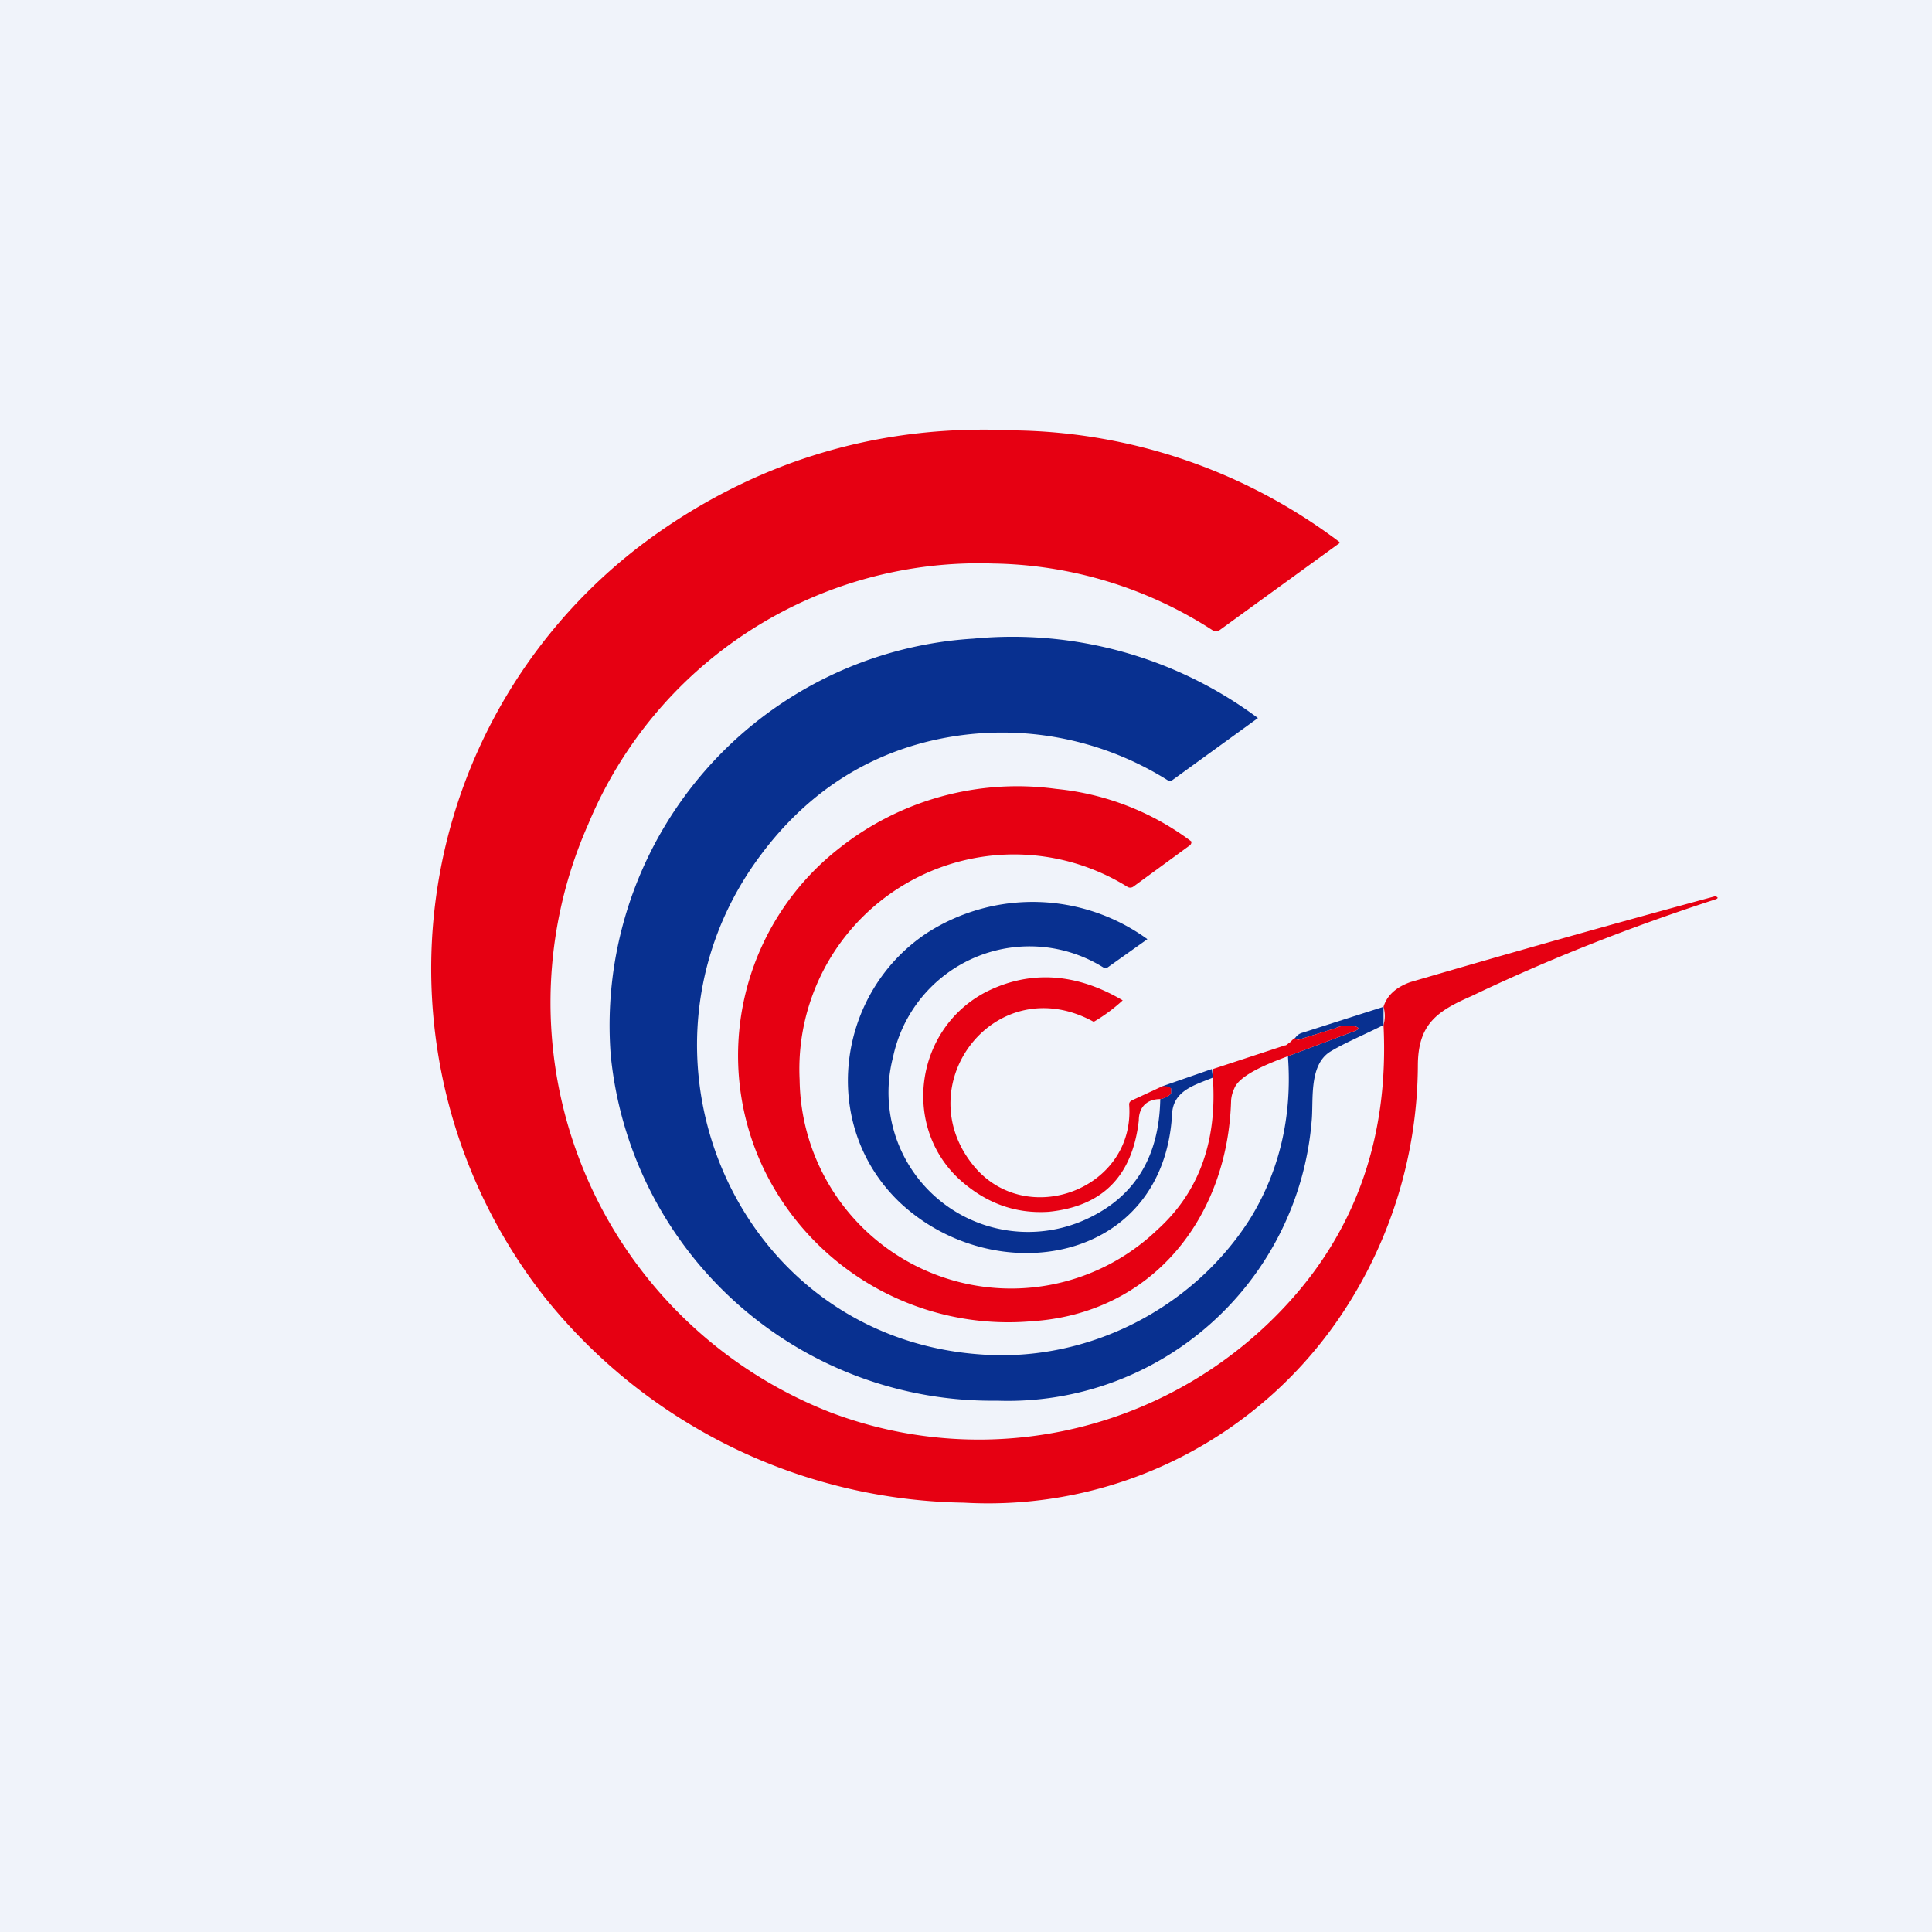
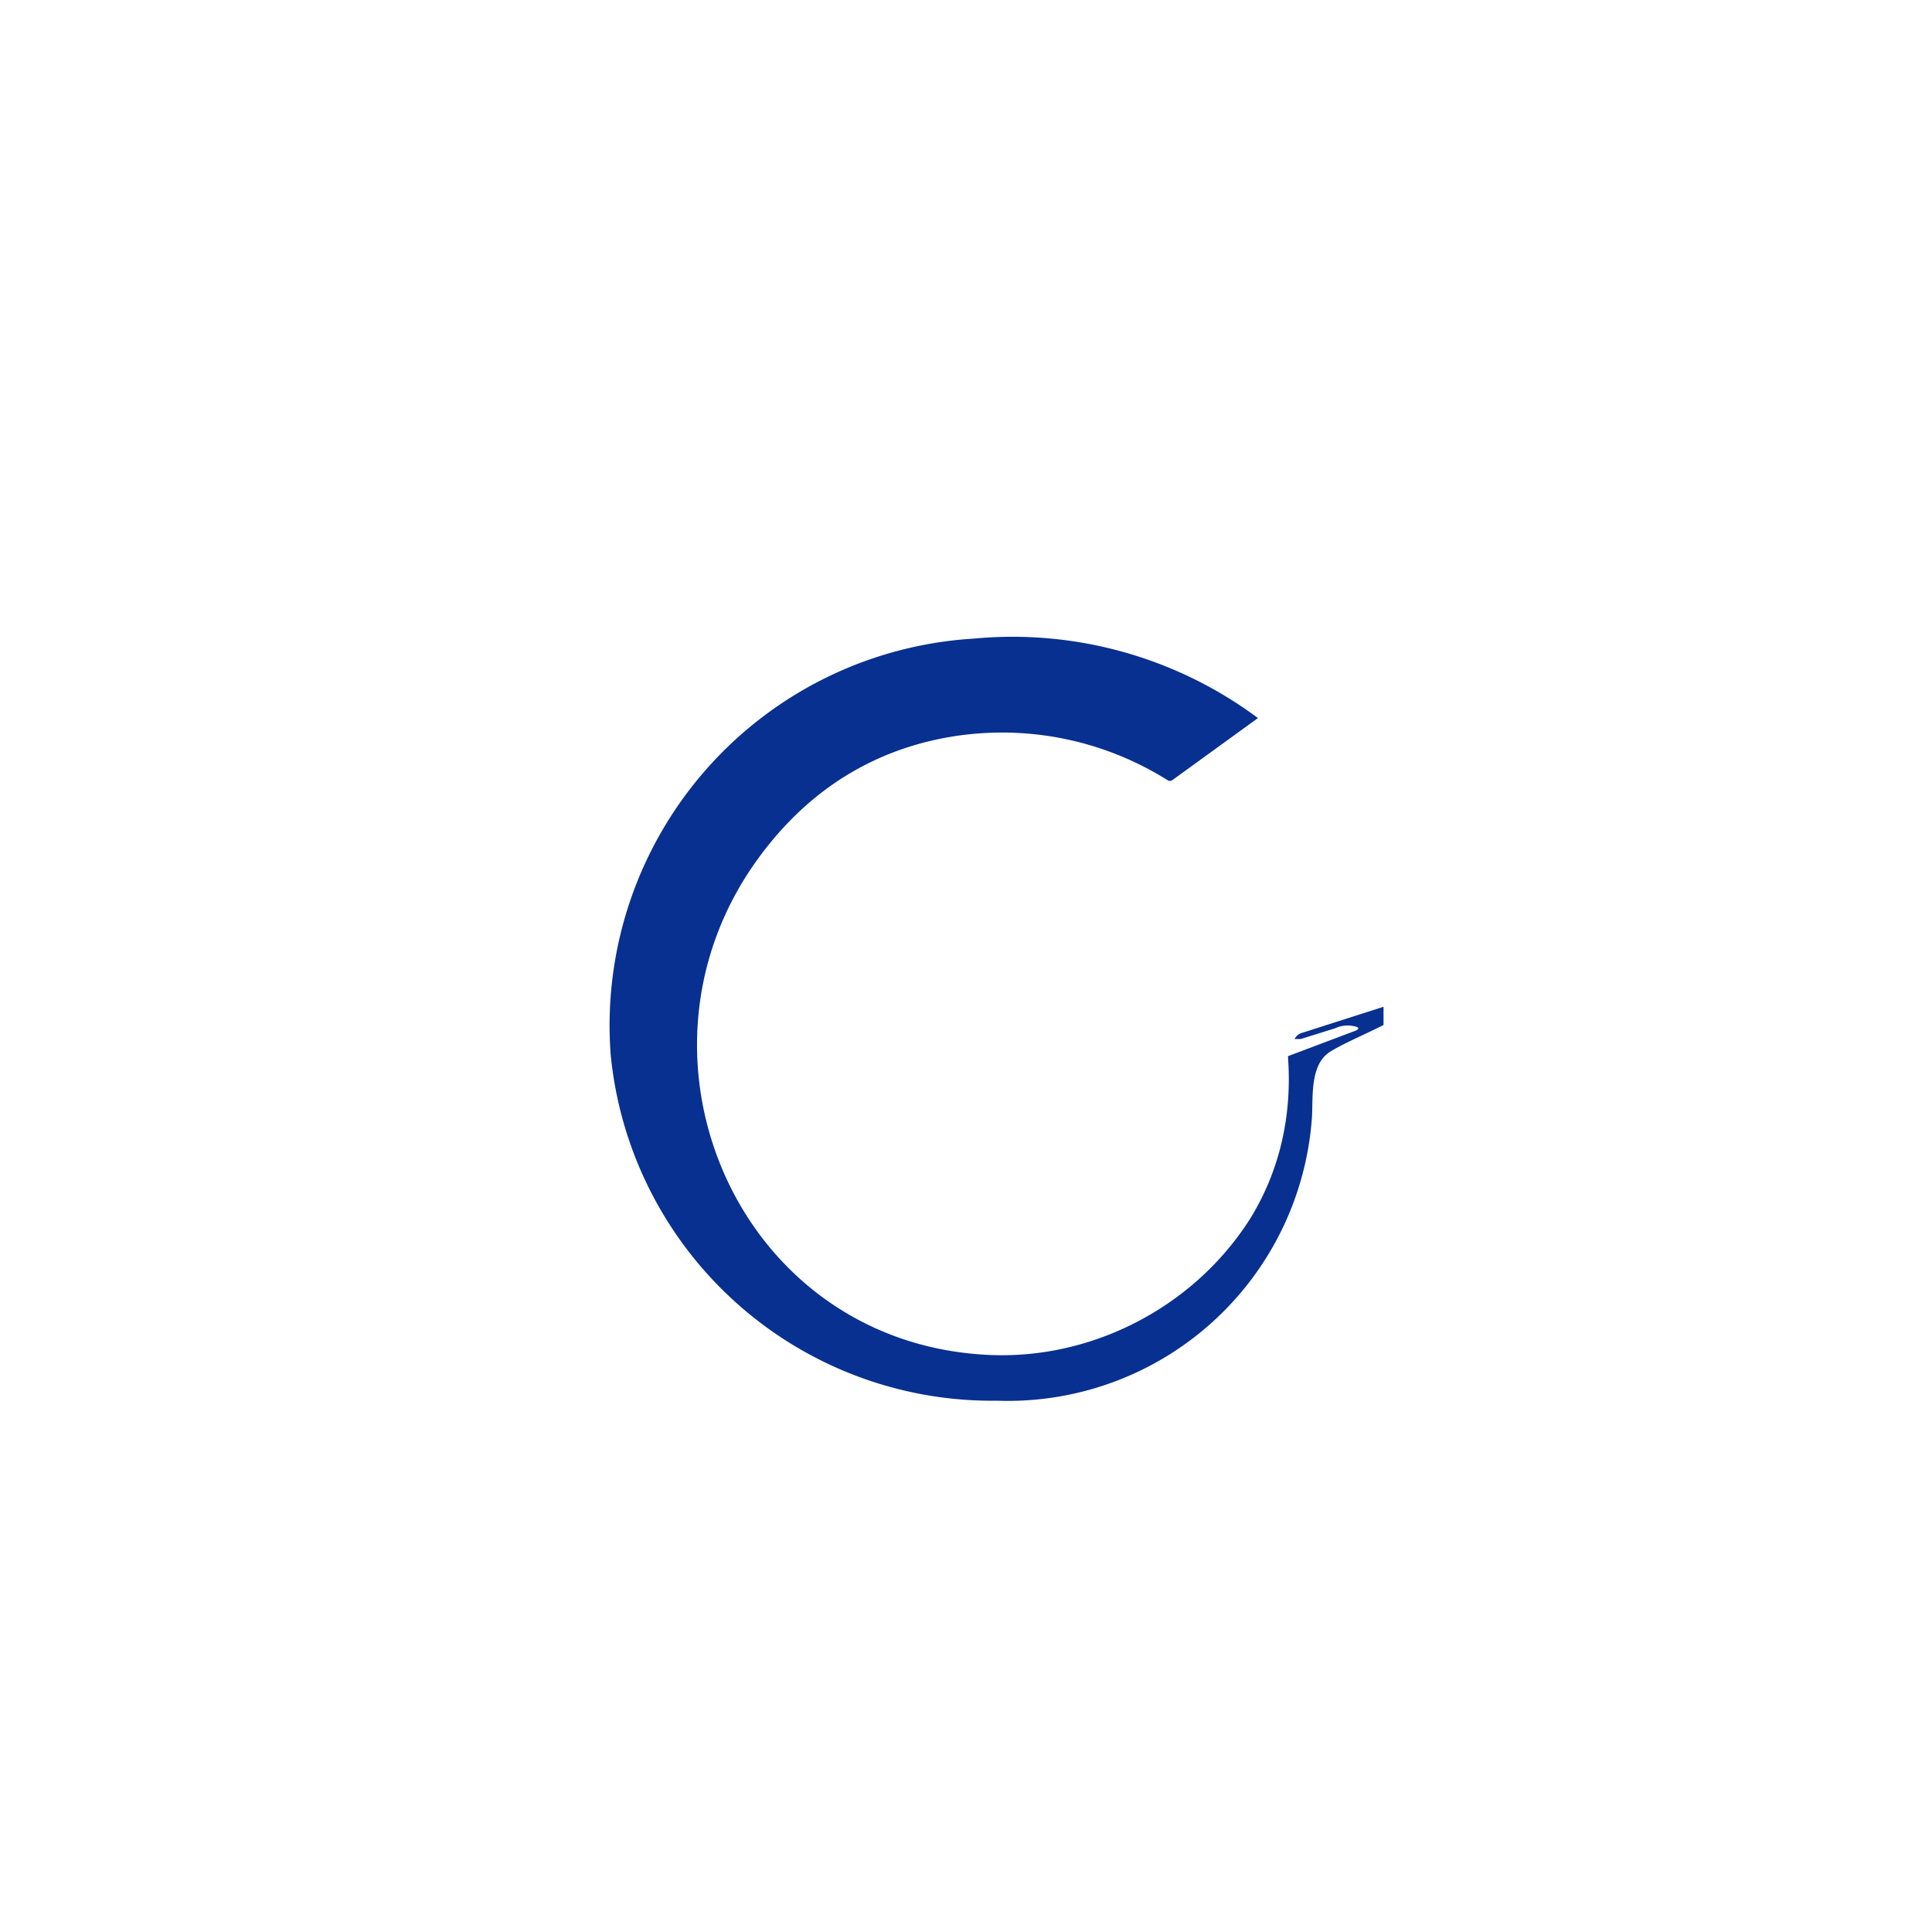
<svg xmlns="http://www.w3.org/2000/svg" width="18" height="18" viewBox="0 0 18 18">
-   <path fill="#F0F3FA" d="M0 0h18v18H0z" />
-   <path d="M12.89 9.55a.31.31 0 0 0 0-.17c.03-.1.11-.18.25-.23a144.57 144.57 0 0 1 2.84-.8c.03.01.03.02 0 .03-.8.26-1.56.56-2.27.9-.32.14-.5.26-.5.65a4.21 4.21 0 0 1-.68 2.27A3.96 3.96 0 0 1 8.98 14a5.1 5.1 0 0 1-3.91-1.92 4.96 4.96 0 0 1 1.08-7.13c.98-.68 2.09-1 3.3-.94a5.14 5.14 0 0 1 3.03 1.04v.01l-1.13.82h-.04a3.87 3.87 0 0 0-2.06-.63 3.94 3.94 0 0 0-3.77 2.43 4.1 4.1 0 0 0 2.26 5.48 3.9 3.9 0 0 0 4.28-1.04c.63-.7.92-1.56.87-2.57Z" fill="#E60012" />
  <path d="m12 9.84.61-.23c.06-.02.06-.04 0-.05a.27.27 0 0 0-.17.02l-.32.1h-.06c.02-.03.04-.05.08-.06l.75-.24v.17c-.2.1-.37.17-.5.25-.2.13-.15.46-.17.65a2.84 2.84 0 0 1-2.93 2.6 3.57 3.57 0 0 1-3.6-3.22 3.61 3.61 0 0 1 3.38-3.88 3.83 3.83 0 0 1 2.65.74l-.8.58a.04.04 0 0 1-.04 0 2.9 2.9 0 0 0-2.28-.35c-.64.17-1.17.55-1.58 1.14-1.26 1.82-.14 4.41 2.13 4.56.99.07 1.97-.43 2.5-1.27.27-.44.39-.95.35-1.5Z" fill="#083090" />
-   <path d="M11.3 10.04v-.08l.67-.22c.02 0 .03-.02.05-.03l.04-.04c.02.02.04.02.06.01l.32-.1a.27.27 0 0 1 .17-.02c.06.01.06.03 0 .05l-.61.23c-.16.06-.45.17-.5.3a.32.32 0 0 0-.03.11c-.03 1.1-.74 1.99-1.86 2.06a2.53 2.53 0 0 1-2.48-1.39 2.45 2.45 0 0 1 .68-3.01 2.67 2.67 0 0 1 2.03-.56 2.5 2.5 0 0 1 1.26.49v.01a.04.04 0 0 1-.02.03l-.52.38a.05.05 0 0 1-.06 0 2 2 0 0 0-3.05 1.8 1.97 1.97 0 0 0 3.33 1.4c.4-.36.56-.84.52-1.42Z" fill="#E60012" />
-   <path d="M10.81 10.24a.2.2 0 0 0 .1-.05v-.05l-.08-.02.46-.16.01.08c-.17.07-.37.12-.38.34-.08 1.4-1.66 1.65-2.54.82-.75-.72-.59-1.95.26-2.51a1.82 1.82 0 0 1 2.05.06l-.38.27h-.02a1.3 1.3 0 0 0-1.97.83 1.3 1.3 0 0 0 1.82 1.5c.44-.21.66-.58.67-1.11Z" fill="#083090" />
-   <path d="M10.83 10.12c.04 0 .06 0 .08.02v.05a.19.19 0 0 1-.1.05c-.12 0-.2.07-.2.2-.06.52-.34.8-.84.85-.31.02-.59-.08-.84-.31-.53-.5-.4-1.4.26-1.74.4-.2.83-.18 1.27.08a1.56 1.56 0 0 1-.27.2c-.91-.5-1.74.58-1.12 1.34.49.6 1.51.22 1.45-.57 0-.02.01-.03.03-.04l.28-.13Z" fill="#E60012" />
</svg>